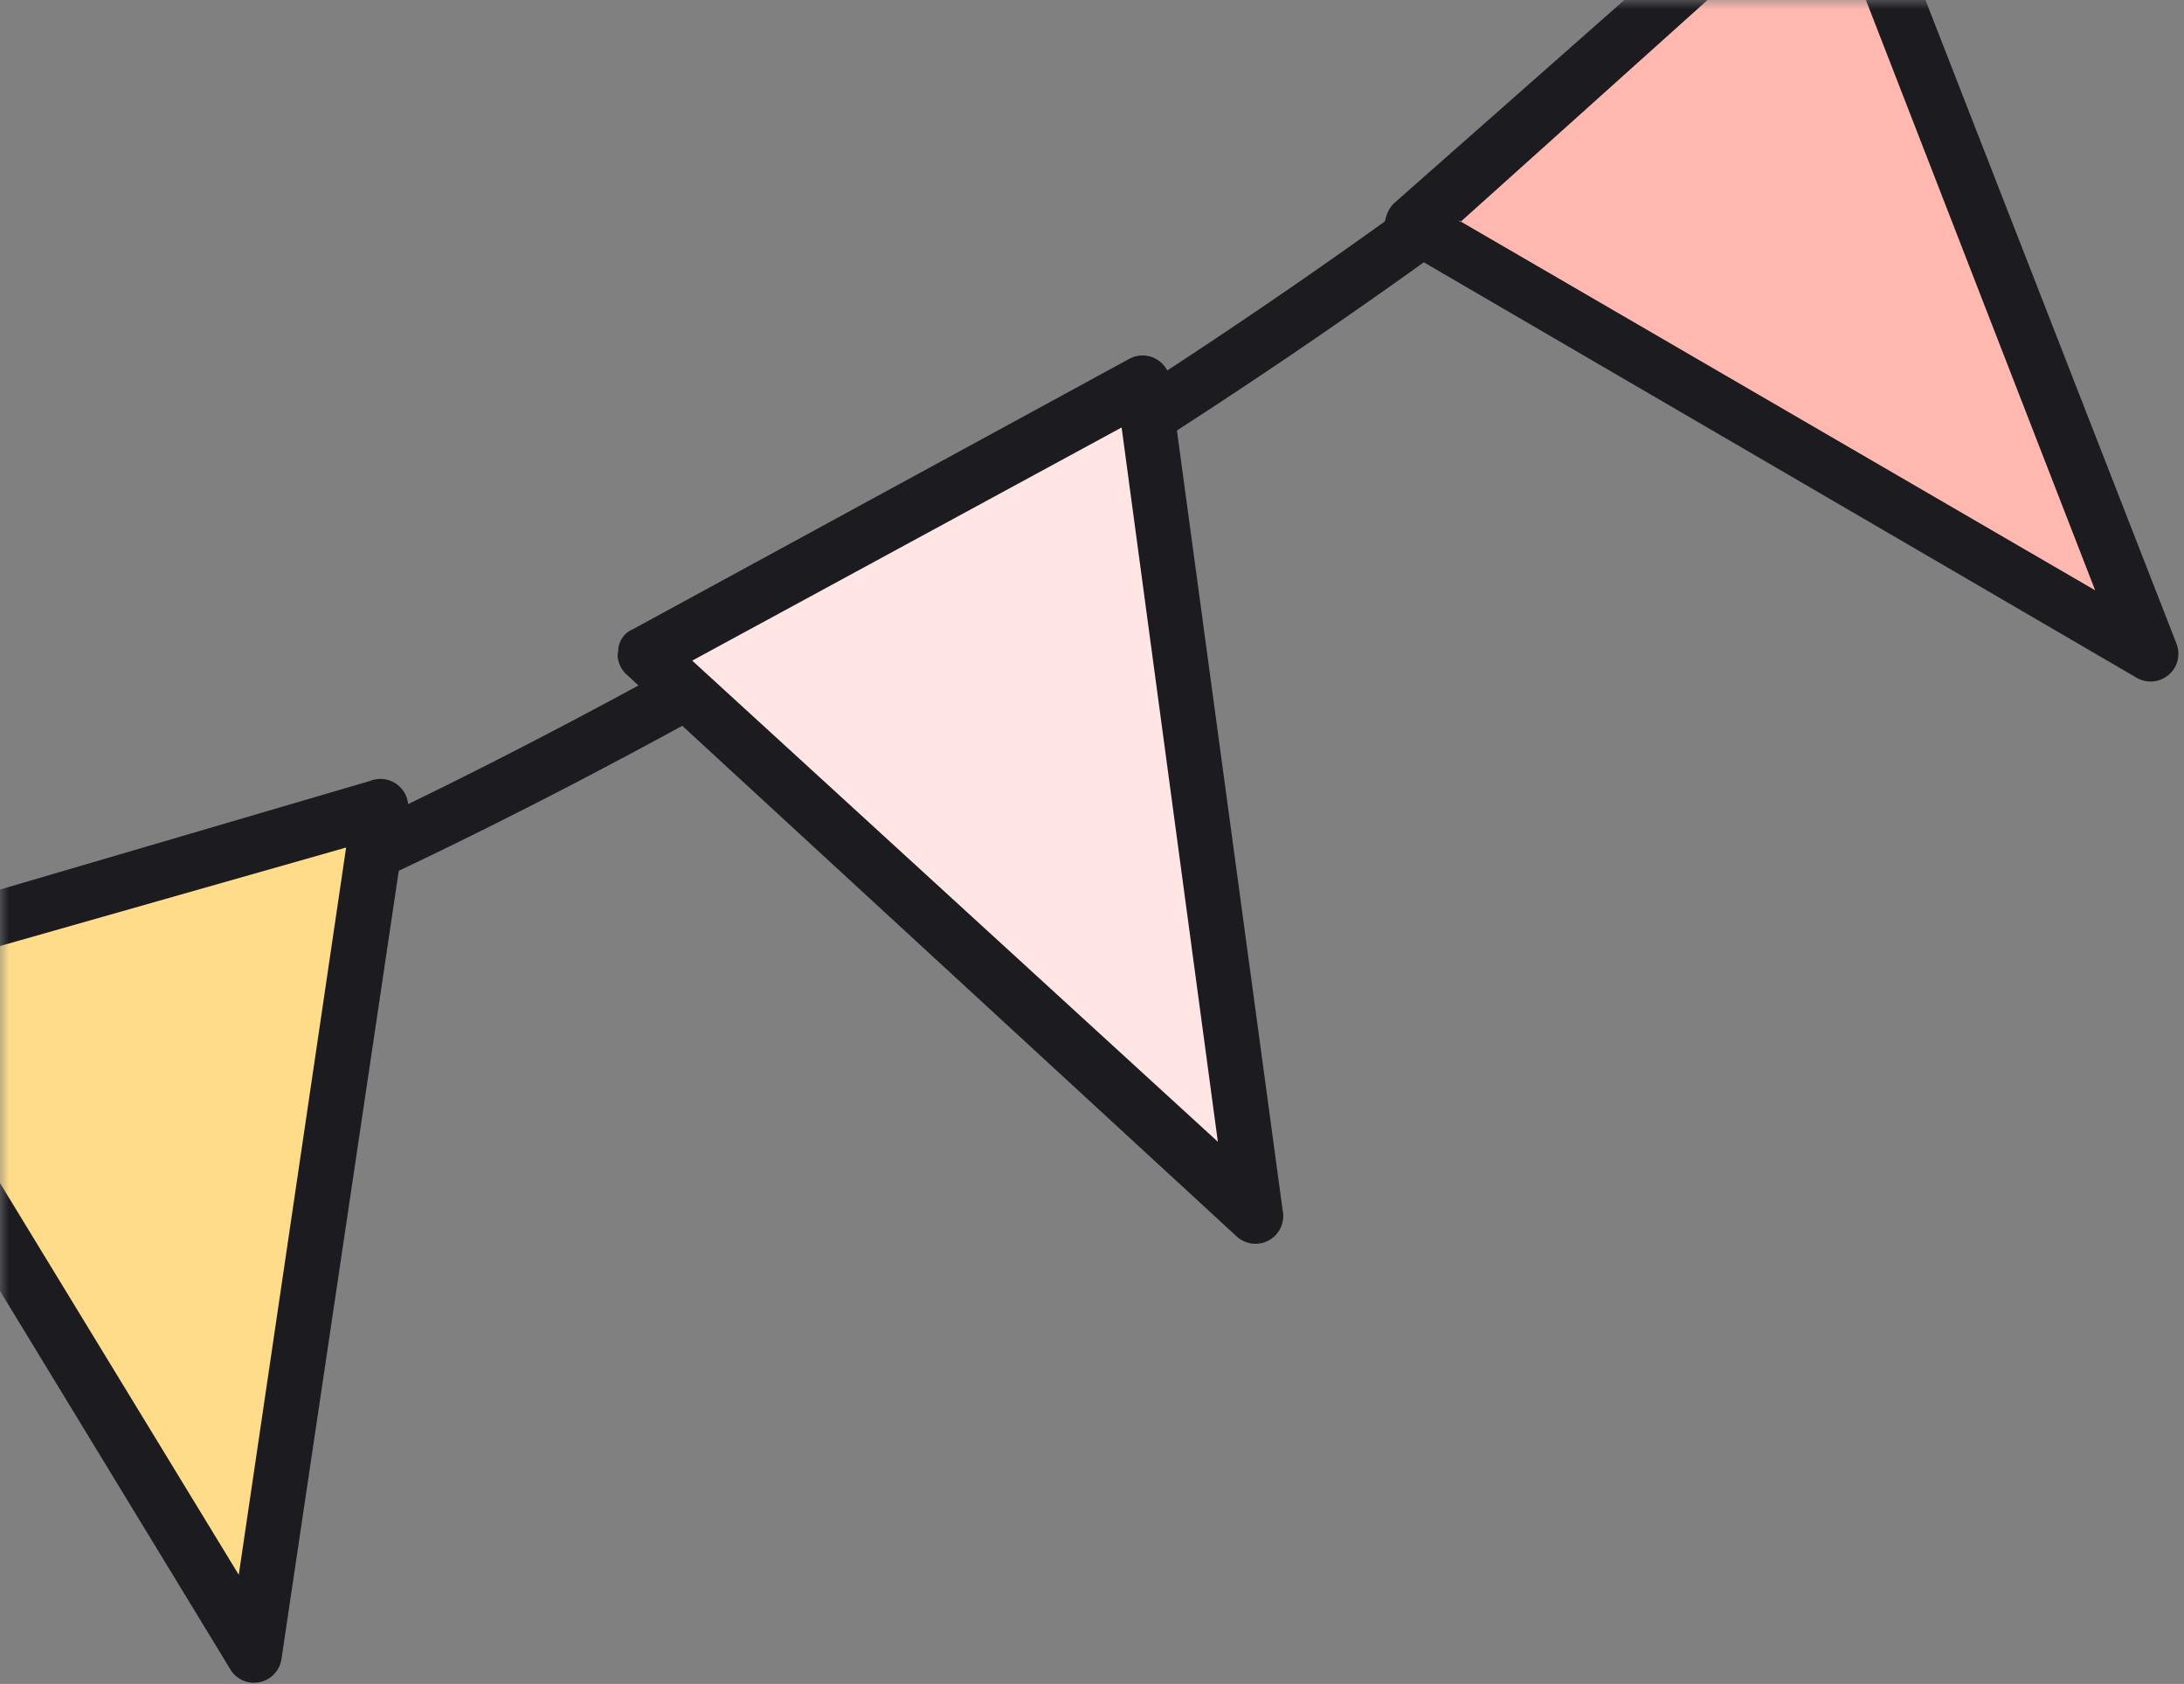
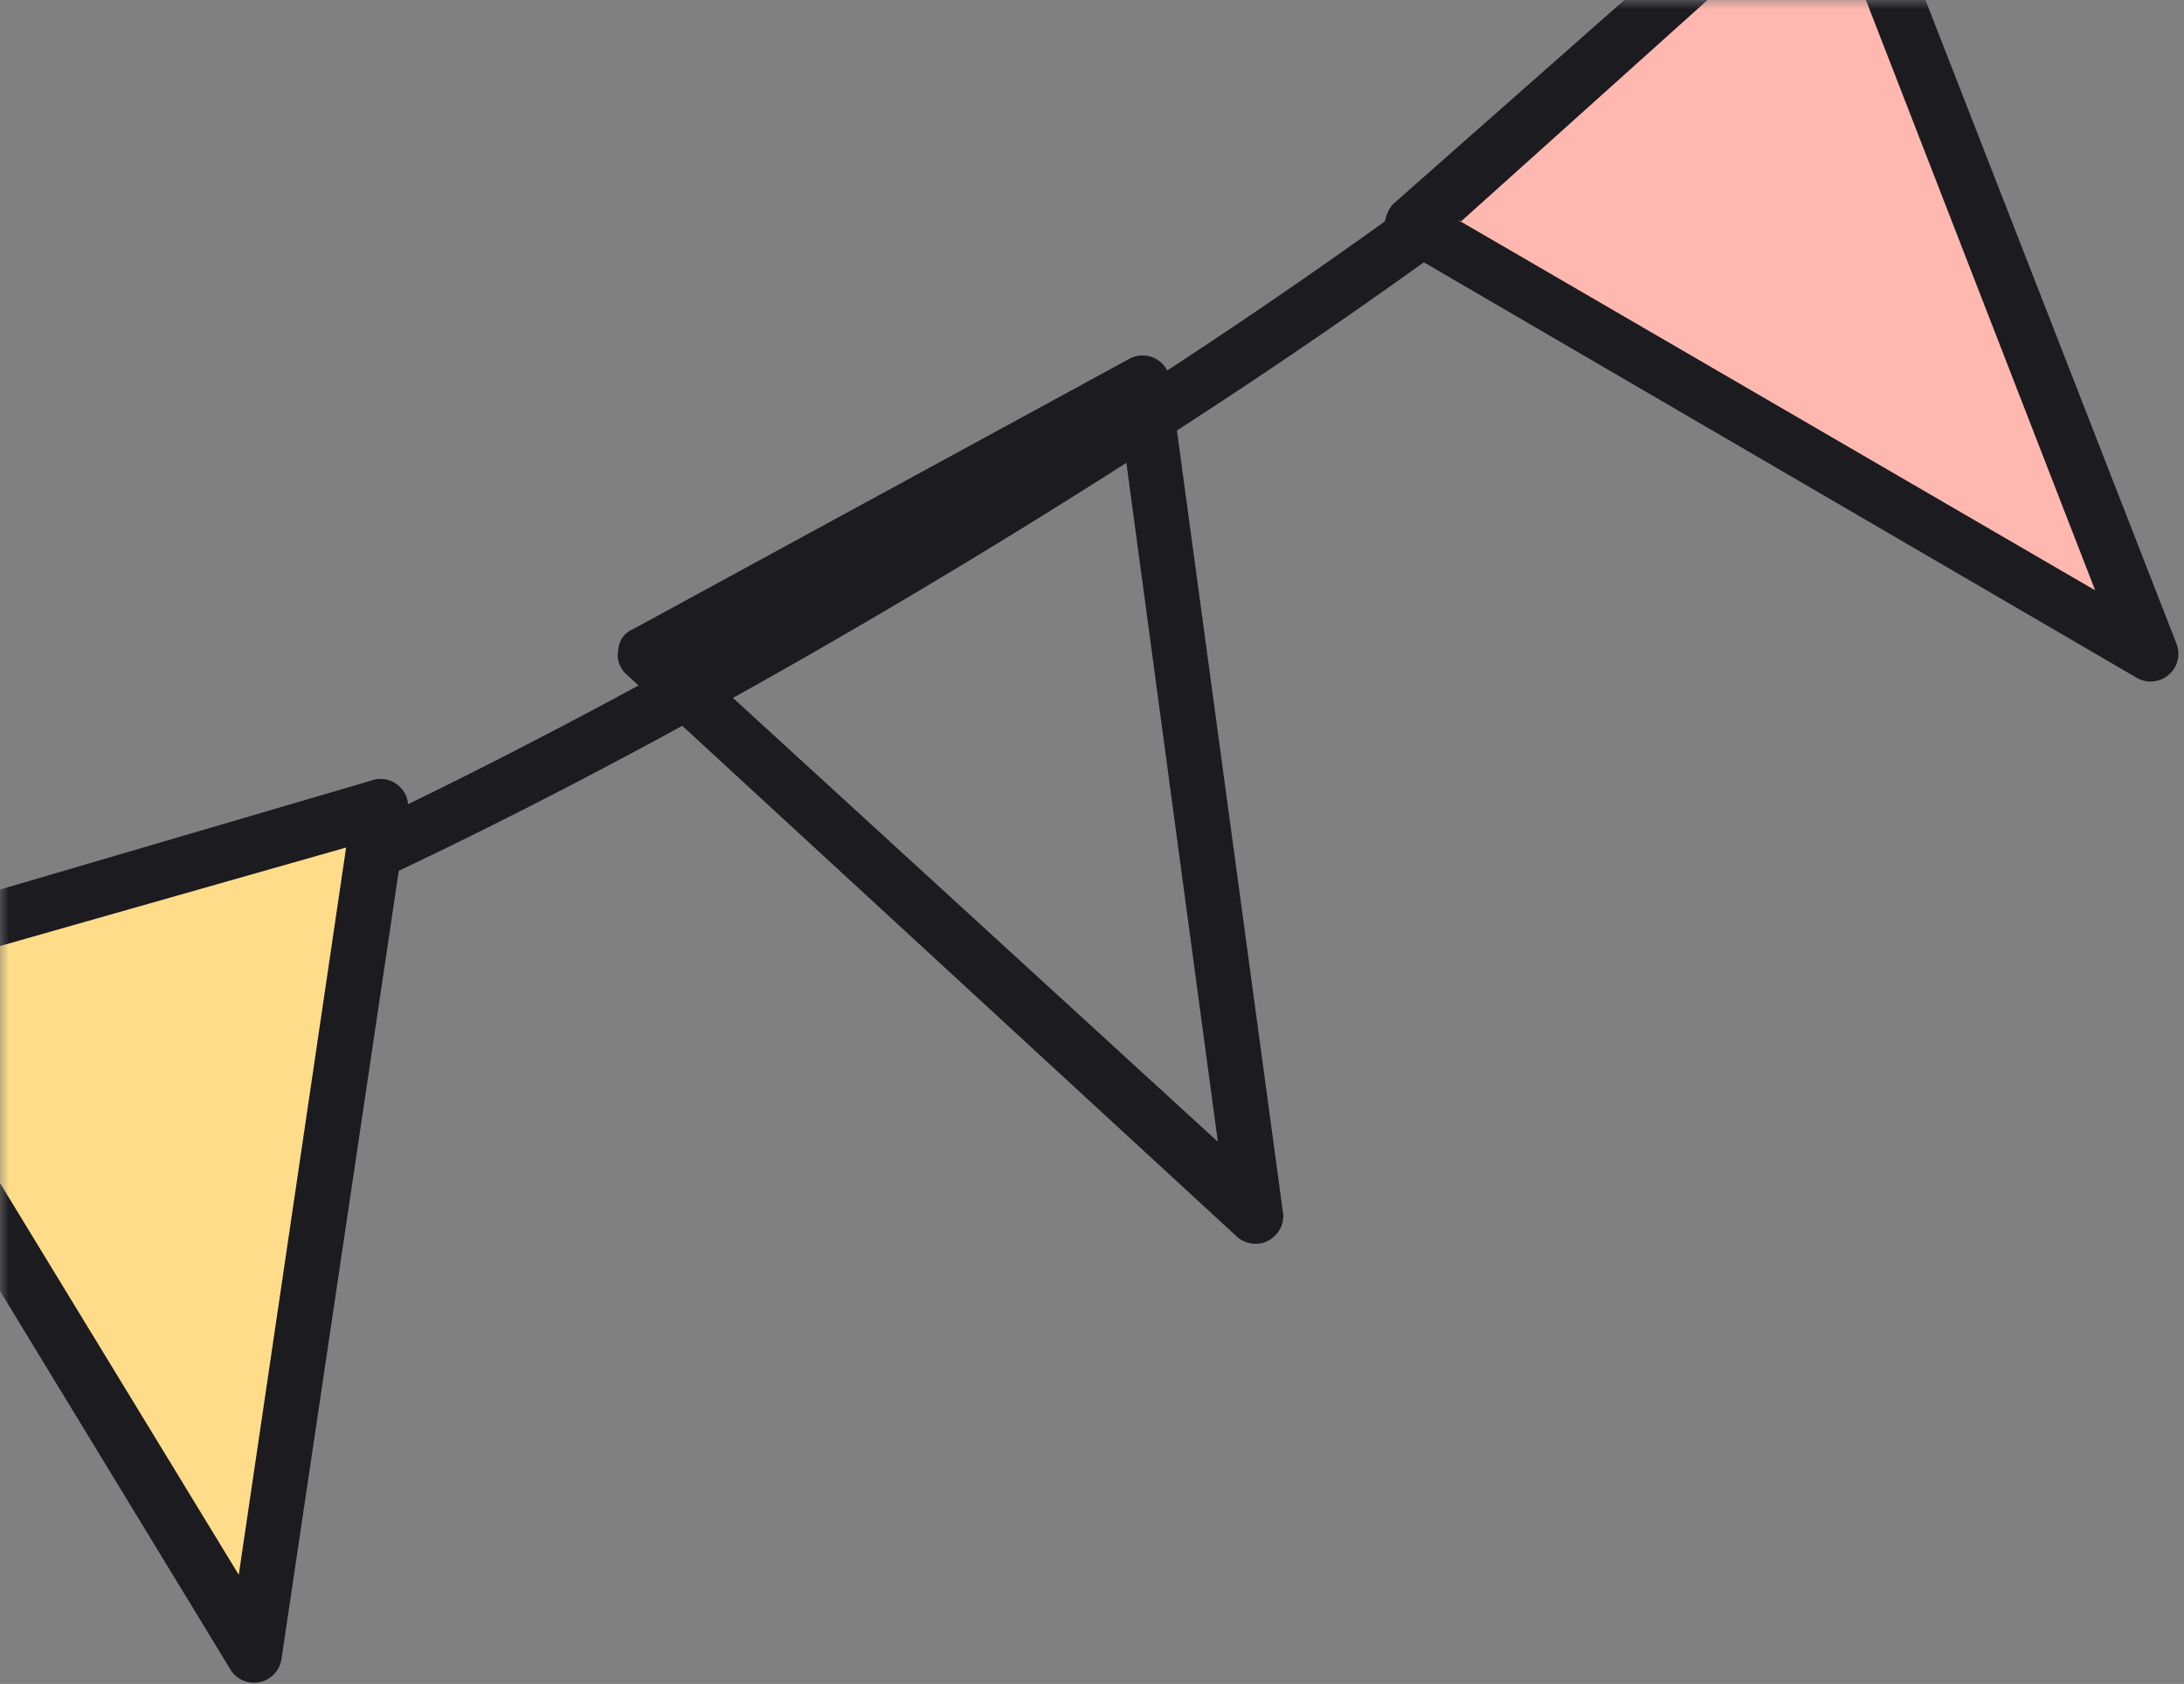
<svg xmlns="http://www.w3.org/2000/svg" fill="none" viewBox="0 0 118 91">
  <rect x="0" y="0" width="118" height="91" fill="#808080" stroke="none" />
  <mask id="a" style="mask-type:alpha" maskUnits="userSpaceOnUse" x="0" y="0" width="311" height="330">
    <path fill="#D9D9D9" d="M0 0h310v330H0z" />
  </mask>
  <mask id="b" style="mask-type:alpha" maskUnits="userSpaceOnUse" x="0" y="0" width="311" height="331">
    <path fill="#D9D9D9" d="M0 0h310v330H0z" />
  </mask>
  <g mask="url(#b)">
    <path fill-rule="evenodd" clip-rule="evenodd" d="M-49.5 59.6c0-.8.5-1.5 1.3-1.6 1.8-.2 4.3-.3 7.4-.4 9-.4 22.8-1 37.2-4.2C11.2 50 36.4 37 60 22A326.2 326.2 0 0 0 91.7-1c9.1-7.7 16-14.7 19.2-20.3a1.5 1.5 0 0 1 2.6 1.6 91.8 91.8 0 0 1-19.8 21 329.1 329.1 0 0 1-32.2 23.3c-23.4 15-49.1 28.2-64.4 31.7-14.8 3.3-29.2 4-38.2 4.3-2.9.1-5.2.2-6.7.4-.9 0-1.6-.5-1.7-1.4Z" fill="#1B1B20" />
    <path d="M116.2 35.3 76.3 12.1l23-20.3 16.9 43.5Z" fill="#FFB8AF" />
    <path fill-rule="evenodd" clip-rule="evenodd" d="M74.8 12.3c0-.5.2-1 .5-1.3l23-20.3a1.5 1.5 0 0 1 2.3.5l17 43.6a1.5 1.5 0 0 1-2.2 1.8L75.6 13.4c-.4-.2-.7-.7-.8-1.1Zm4-.4 34.4 20L98.6-5.7 78.9 12Z" fill="#1B1B20" />
    <path d="M13.8 89.4-9 52.2l29.4-8.5-6.7 45.7Z" fill="#FEDC89" />
    <path fill-rule="evenodd" clip-rule="evenodd" d="M-10.3 51.7c.2-.4.5-.8 1-.9L20 42.2A1.5 1.5 0 0 1 22 44l-6.8 45.7a1.5 1.5 0 0 1-2.7.6L-10.2 53c-.2-.4-.3-.9-.1-1.3Zm3.7 1.4 19.5 32 5.8-39.3L-6.6 53Z" fill="#1B1B20" />
-     <path d="m67.8 65.7-33-30.4 27-14.6 6 45Z" fill="#FFE5E3" />
    <path fill-rule="evenodd" clip-rule="evenodd" d="M33.4 35.2c0-.5.3-1 .8-1.2L61 19.4a1.5 1.5 0 0 1 2.2 1l6.1 45a1.5 1.5 0 0 1-2.5 1.4l-33-30.4c-.3-.3-.5-.8-.4-1.2Zm4 .5 28.4 26-5.2-38.6-23.2 12.6Z" fill="#1B1B20" />
  </g>
</svg>